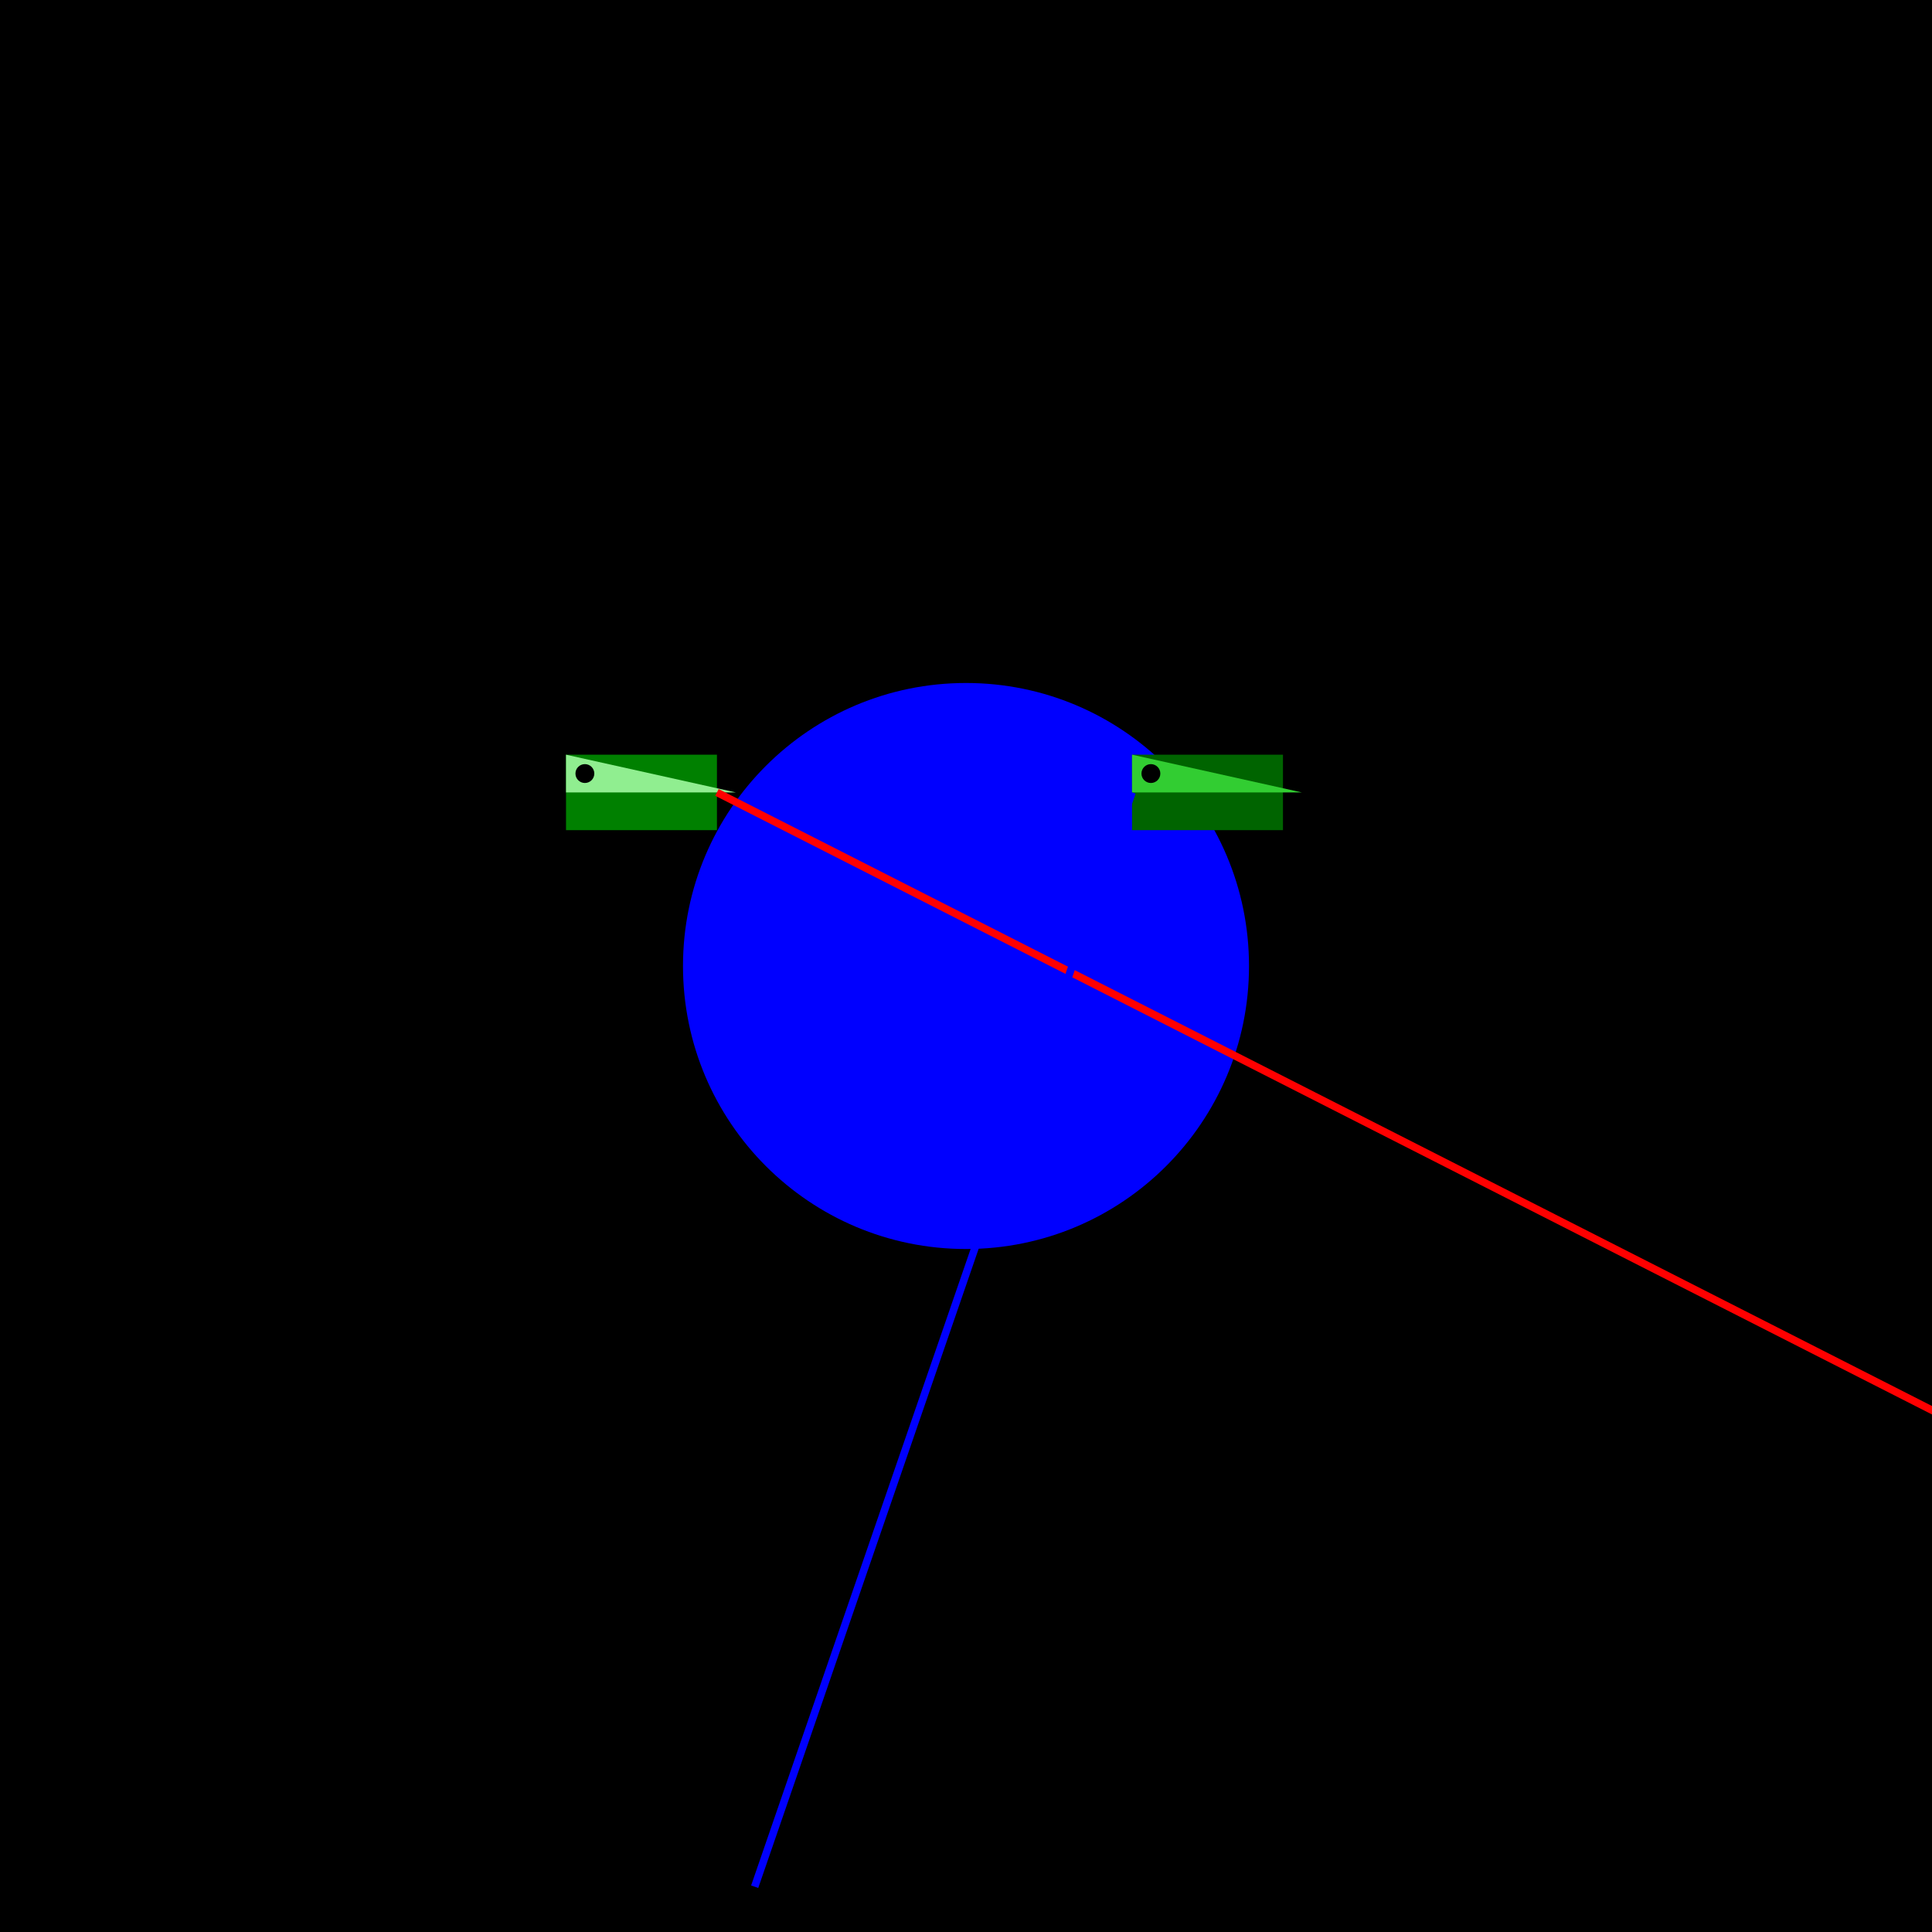
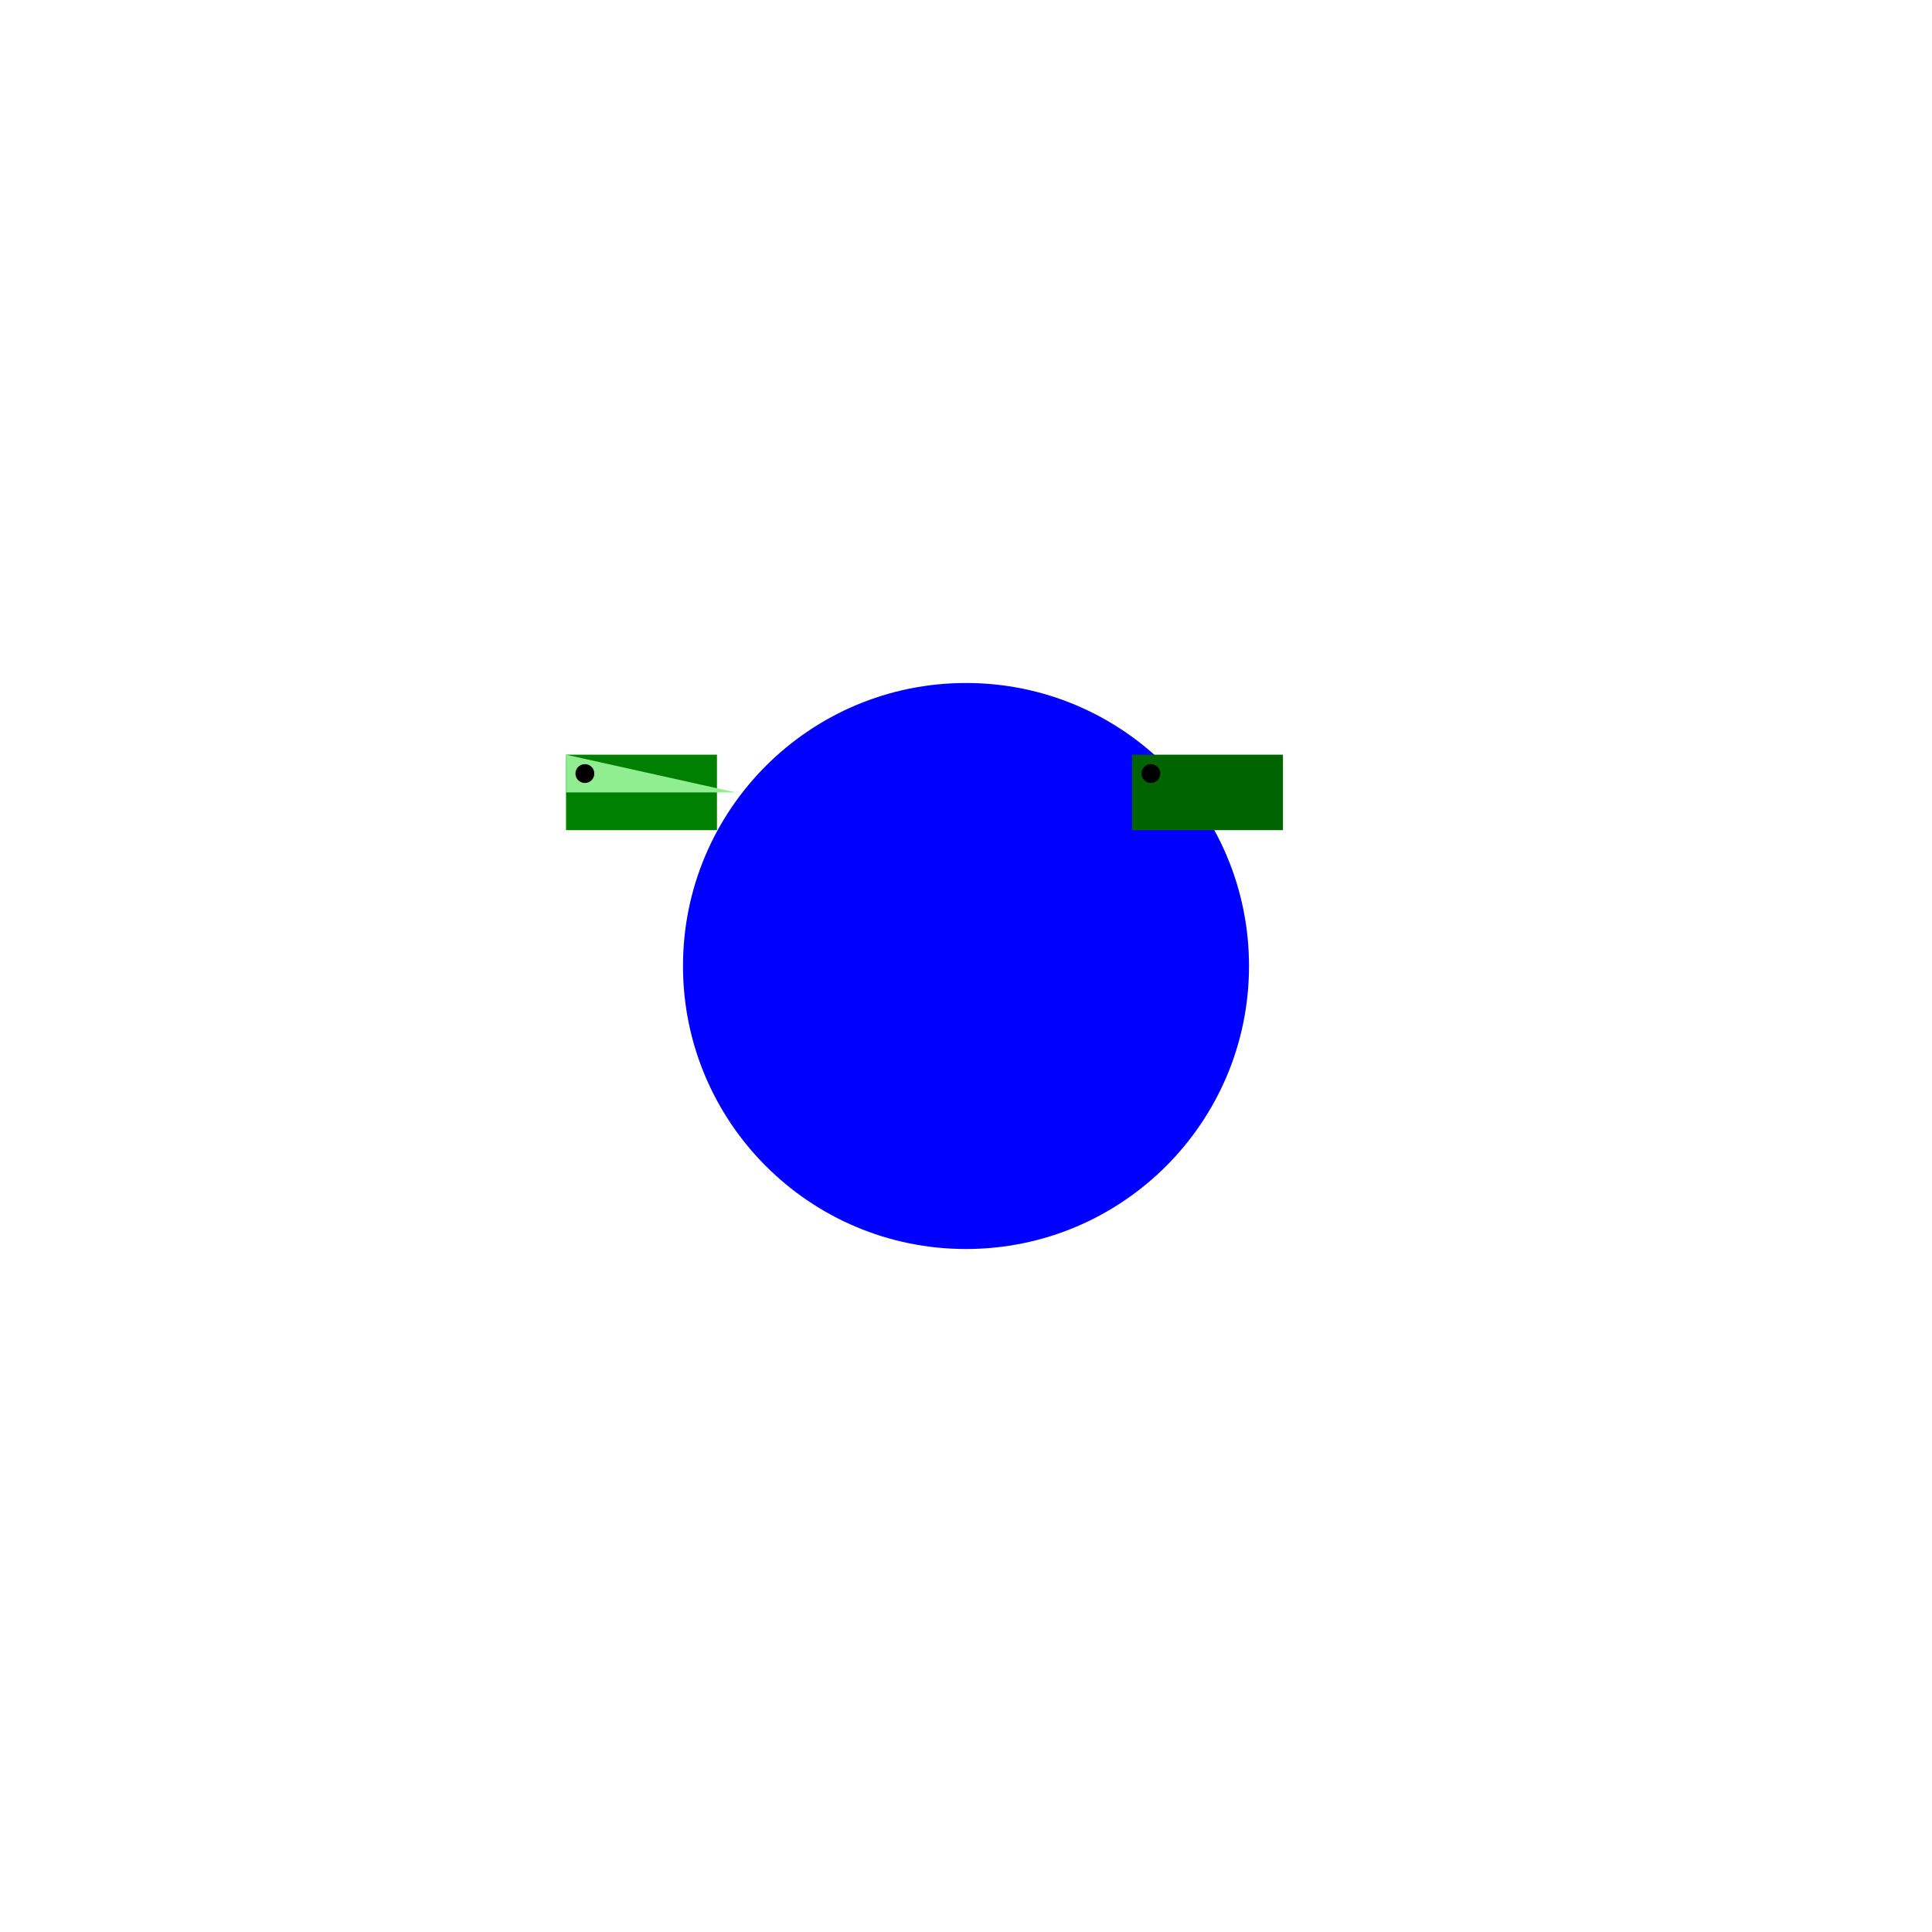
<svg xmlns="http://www.w3.org/2000/svg" viewBox="0 0 1024 1024">
  <title>Serangan Belalang Raksasa di Angkasa Raya</title>
  <desc>Dua belalang besar berperang dengan laser, siapa yang menang? Mungkin mereka butuh snack!</desc>
-   <rect id="background" class="background" width="1024" height="1024" fill="black" />
  <circle id="planet" class="planet" cx="512" cy="512" r="150" fill="blue" />
  <g id="grasshopper1" class="grasshopper" transform="translate(300, 400)">
    <rect id="body1" class="body" x="0" y="0" width="80" height="40" fill="green" />
    <polygon id="wings1" class="wings" points="0,0 90,20 0,20" fill="lightgreen" />
    <circle id="eye1" class="eye" cx="10" cy="10" r="5" fill="black" />
-     <line id="laser1" class="laser" x1="80" y1="20" x2="1024" y2="500" stroke="red" stroke-width="4" />
  </g>
  <g id="grasshopper2" class="grasshopper" transform="translate(600, 400)">
    <rect id="body2" class="body" x="0" y="0" width="80" height="40" fill="darkgreen" />
-     <polygon id="wings2" class="wings" points="0,0 90,20 0,20" fill="limegreen" />
    <circle id="eye2" class="eye" cx="10" cy="10" r="5" fill="black" />
-     <line id="laser2" class="laser" x1="0" y1="20" x2="-200" y2="600" stroke="blue" stroke-width="4" />
  </g>
</svg>